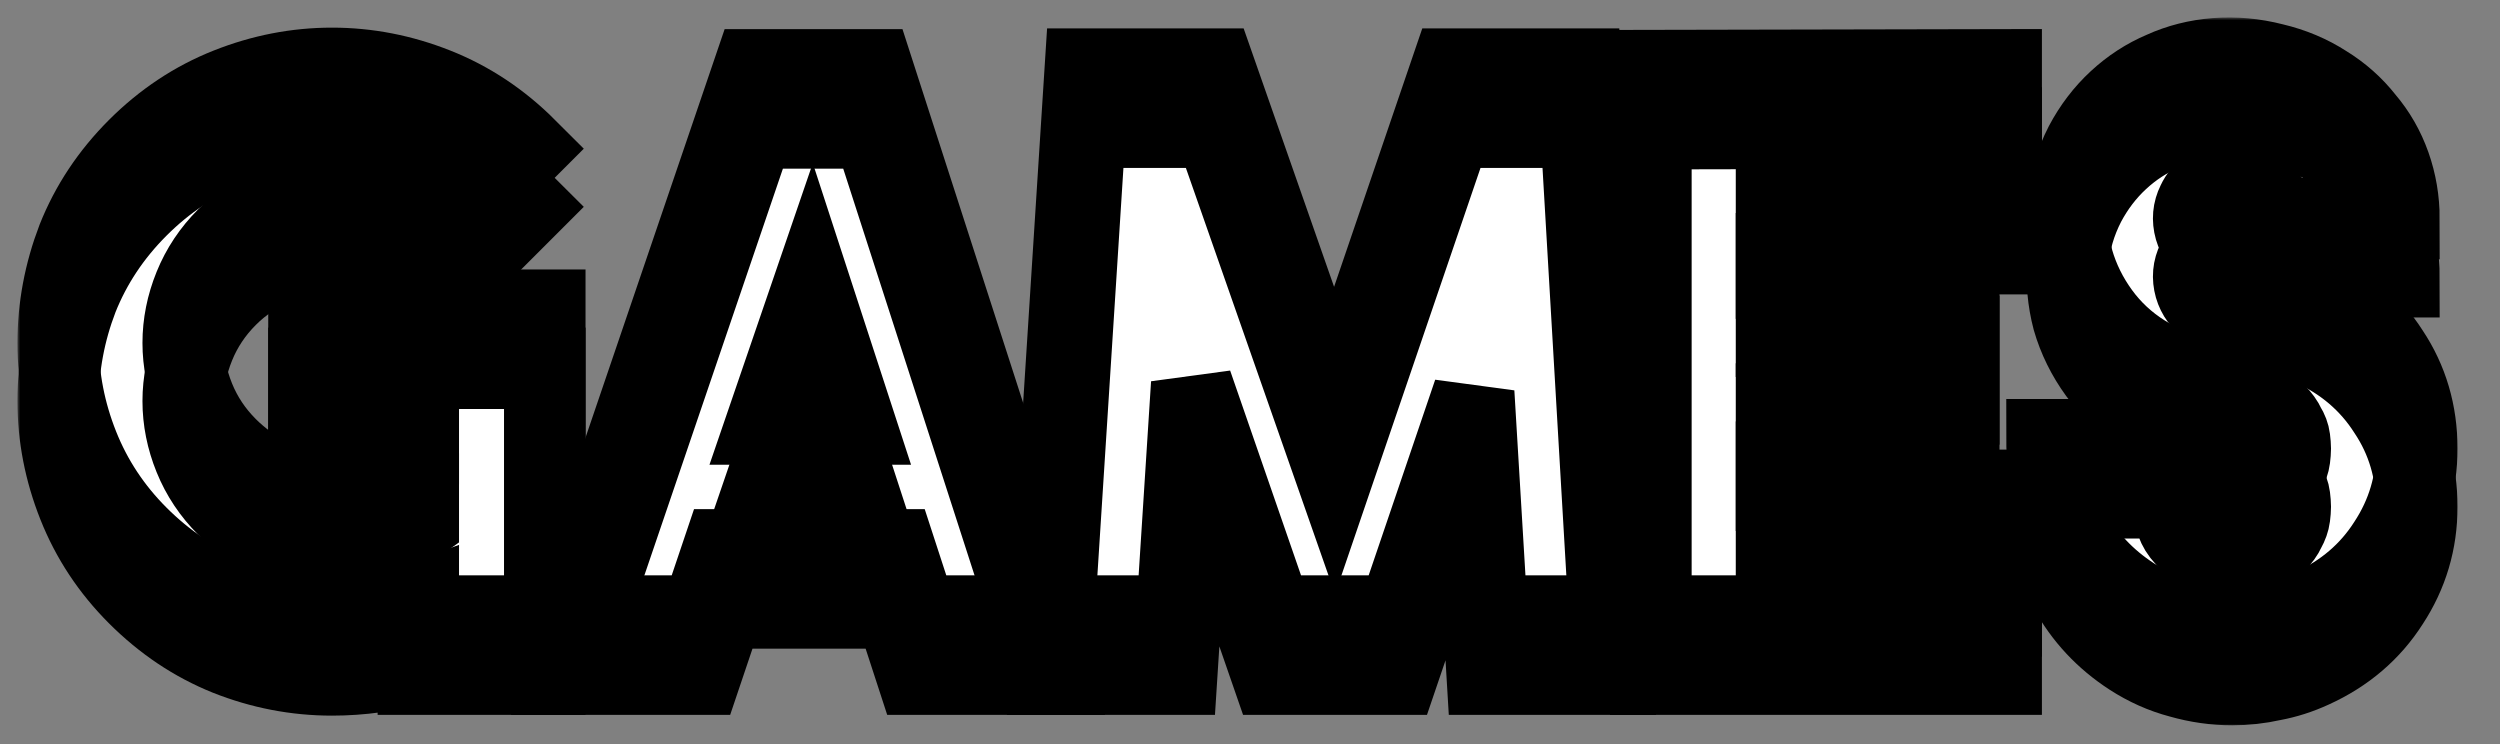
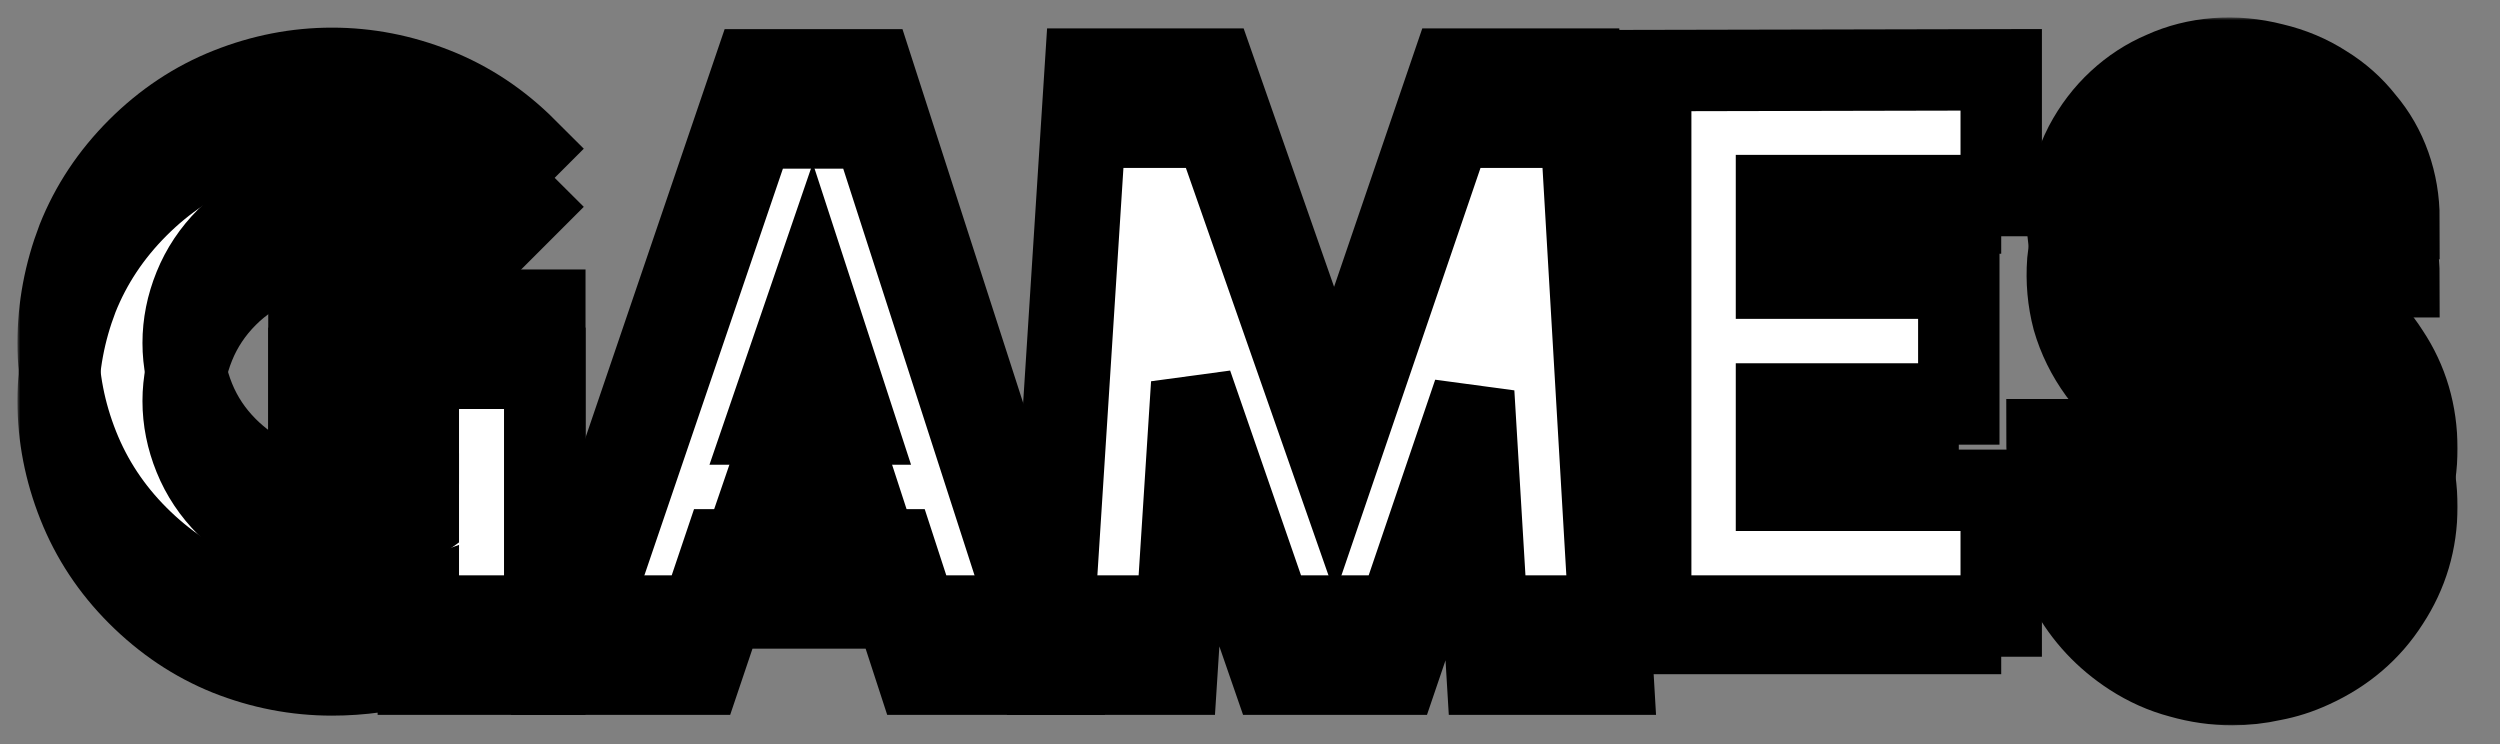
<svg xmlns="http://www.w3.org/2000/svg" width="430" height="128" viewBox="0 0 430 128" fill="none">
  <rect x="0" y="0" width="430" height="128" fill="#808080" stroke="none" />
  <mask id="path-1-outside-1_778_71" maskUnits="userSpaceOnUse" x="3" y="3" width="420" height="122" fill="black">
    <rect fill="white" x="3" y="3" width="420" height="122" />
    <path d="M93.712 63.353V115.961H71.952V113.657C69.563 114.51 67.088 115.15 64.528 115.577C62.053 115.918 59.579 116.089 57.104 116.089C50.96 116.089 44.987 114.937 39.184 112.633C33.467 110.329 28.304 106.873 23.696 102.265C19.173 97.742 15.76 92.579 13.456 86.777C11.152 80.974 10 75.043 10 68.985C10 62.926 11.109 56.995 13.328 51.193C15.632 45.39 19.088 40.185 23.696 35.577C28.304 30.969 33.509 27.513 39.312 25.209C45.115 22.905 51.045 21.753 57.104 21.753C63.163 21.753 69.093 22.905 74.896 25.209C80.699 27.513 85.904 30.969 90.512 35.577L75.152 50.937C72.677 48.462 69.861 46.627 66.704 45.433C63.547 44.153 60.347 43.513 57.104 43.513C53.861 43.513 50.661 44.153 47.504 45.433C44.347 46.627 41.531 48.462 39.056 50.937C36.581 53.411 34.704 56.227 33.424 59.385C32.144 62.542 31.504 65.742 31.504 68.985C31.504 72.227 32.144 75.427 33.424 78.585C34.704 81.742 36.581 84.558 39.056 87.033C41.275 89.251 43.749 91.001 46.48 92.281C49.296 93.475 52.155 94.201 55.056 94.457C58.043 94.627 60.987 94.329 63.888 93.561C66.789 92.793 69.477 91.513 71.952 89.721V84.985H53.136V63.353H93.712Z" />
-     <path d="M157.681 115.961L153.969 104.569H124.401L120.561 115.961H97.649L129.649 22.009H150.129L180.465 115.961H157.681ZM131.825 82.937H147.057L139.633 60.153L131.825 82.937Z" />
    <path d="M249.641 21.881H271.913L277.417 115.961H255.785L253.481 77.561L240.425 115.961H218.793L204.969 76.025L202.409 115.961H180.649L186.665 21.881H208.937L229.545 80.761L249.641 21.881Z" />
    <path d="M344.209 43.641H305.553V57.849H336.913V79.481H305.553V94.329H344.209V115.961H283.921V22.137L344.209 22.009V43.641Z" />
    <path d="M383.95 117.753C380.963 117.753 377.977 117.326 374.99 116.473C372.089 115.705 369.315 114.467 366.67 112.761C362.062 109.774 358.478 105.934 355.918 101.241C353.358 96.462 352.078 91.257 352.078 85.625H373.71C373.71 88.185 374.265 90.19 375.374 91.641C376.483 93.006 377.465 93.945 378.318 94.457C379.854 95.481 381.518 96.035 383.31 96.121C385.102 96.206 386.851 95.865 388.558 95.097C389.753 94.585 390.691 93.987 391.374 93.305C392.142 92.537 392.697 91.769 393.038 91.001C393.465 90.233 393.721 89.507 393.806 88.825C393.891 88.142 393.934 87.587 393.934 87.161C393.934 86.734 393.891 86.179 393.806 85.497C393.721 84.814 393.465 84.131 393.038 83.449C392.697 82.681 392.142 81.913 391.374 81.145C390.691 80.377 389.753 79.694 388.558 79.097C387.619 78.67 386.595 78.286 385.486 77.945C384.462 77.603 383.353 77.219 382.158 76.793C380.025 76.11 377.806 75.342 375.502 74.489C373.198 73.635 370.894 72.483 368.59 71.033C365.603 69.155 363.086 66.809 361.038 63.993C358.99 61.177 357.497 58.147 356.558 54.905C355.705 51.662 355.406 48.334 355.662 44.921C356.003 41.422 356.985 38.094 358.606 34.937C360.142 32.035 362.062 29.518 364.366 27.385C366.67 25.251 369.23 23.587 372.046 22.393C374.862 21.113 377.891 20.345 381.134 20.089C384.377 19.833 387.662 20.131 390.99 20.985C394.233 21.753 397.177 22.99 399.822 24.697C402.467 26.318 404.729 28.323 406.606 30.713C408.569 33.017 410.062 35.619 411.086 38.521C412.11 41.422 412.622 44.451 412.622 47.609H390.99C390.99 45.646 390.35 44.281 389.07 43.513C387.875 42.745 386.809 42.233 385.87 41.977C385.699 41.977 385.273 41.934 384.59 41.849C383.993 41.763 383.267 41.763 382.414 41.849C381.646 41.934 380.835 42.19 379.982 42.617C379.129 43.043 378.446 43.811 377.934 44.921C377.251 46.286 377.123 47.737 377.55 49.273C377.977 50.723 378.83 51.875 380.11 52.729C381.305 53.411 382.627 54.051 384.078 54.649C385.529 55.161 387.065 55.673 388.686 56.185C390.137 56.611 391.587 57.081 393.038 57.593C394.574 58.105 396.11 58.702 397.646 59.385C403.278 61.945 407.673 65.699 410.83 70.649C414.073 75.513 415.694 81.017 415.694 87.161C415.694 93.134 414.073 98.595 410.83 103.545C407.673 108.494 403.278 112.249 397.646 114.809C395.427 115.833 393.166 116.558 390.862 116.985C388.558 117.497 386.254 117.753 383.95 117.753Z" />
    <path d="M93.712 53.353V105.961H71.952V103.657C69.563 104.51 67.088 105.15 64.528 105.577C62.053 105.918 59.579 106.089 57.104 106.089C50.96 106.089 44.987 104.937 39.184 102.633C33.467 100.329 28.304 96.873 23.696 92.265C19.173 87.742 15.76 82.579 13.456 76.777C11.152 70.974 10 65.043 10 58.985C10 52.926 11.109 46.995 13.328 41.193C15.632 35.39 19.088 30.185 23.696 25.577C28.304 20.969 33.509 17.513 39.312 15.209C45.115 12.905 51.045 11.753 57.104 11.753C63.163 11.753 69.093 12.905 74.896 15.209C80.699 17.513 85.904 20.969 90.512 25.577L75.152 40.937C72.677 38.462 69.861 36.627 66.704 35.433C63.547 34.153 60.347 33.513 57.104 33.513C53.861 33.513 50.661 34.153 47.504 35.433C44.347 36.627 41.531 38.462 39.056 40.937C36.581 43.411 34.704 46.227 33.424 49.385C32.144 52.542 31.504 55.742 31.504 58.985C31.504 62.227 32.144 65.427 33.424 68.585C34.704 71.742 36.581 74.558 39.056 77.033C41.275 79.251 43.749 81.001 46.48 82.281C49.296 83.475 52.155 84.201 55.056 84.457C58.043 84.627 60.987 84.329 63.888 83.561C66.789 82.793 69.477 81.513 71.952 79.721V74.985H53.136V53.353H93.712Z" />
-     <path d="M157.681 105.961L153.969 94.569H124.401L120.561 105.961H97.649L129.649 12.009H150.129L180.465 105.961H157.681ZM131.825 72.937H147.057L139.633 50.153L131.825 72.937Z" />
+     <path d="M157.681 105.961L153.969 94.569H124.401L120.561 105.961H97.649L129.649 12.009H150.129L180.465 105.961ZM131.825 72.937H147.057L139.633 50.153L131.825 72.937Z" />
    <path d="M249.641 11.881H271.913L277.417 105.961H255.785L253.481 67.561L240.425 105.961H218.793L204.969 66.025L202.409 105.961H180.649L186.665 11.881H208.937L229.545 70.761L249.641 11.881Z" />
    <path d="M344.209 33.641H305.553V47.849H336.913V69.481H305.553V84.329H344.209V105.961H283.921V12.137L344.209 12.009V33.641Z" />
    <path d="M383.95 107.753C380.963 107.753 377.977 107.326 374.99 106.473C372.089 105.705 369.315 104.467 366.67 102.761C362.062 99.774 358.478 95.934 355.918 91.241C353.358 86.462 352.078 81.257 352.078 75.625H373.71C373.71 78.185 374.265 80.19 375.374 81.641C376.483 83.006 377.465 83.945 378.318 84.457C379.854 85.481 381.518 86.035 383.31 86.121C385.102 86.206 386.851 85.865 388.558 85.097C389.753 84.585 390.691 83.987 391.374 83.305C392.142 82.537 392.697 81.769 393.038 81.001C393.465 80.233 393.721 79.507 393.806 78.825C393.891 78.142 393.934 77.587 393.934 77.161C393.934 76.734 393.891 76.179 393.806 75.497C393.721 74.814 393.465 74.131 393.038 73.449C392.697 72.681 392.142 71.913 391.374 71.145C390.691 70.377 389.753 69.694 388.558 69.097C387.619 68.67 386.595 68.286 385.486 67.945C384.462 67.603 383.353 67.219 382.158 66.793C380.025 66.11 377.806 65.342 375.502 64.489C373.198 63.635 370.894 62.483 368.59 61.033C365.603 59.155 363.086 56.809 361.038 53.993C358.99 51.177 357.497 48.147 356.558 44.905C355.705 41.662 355.406 38.334 355.662 34.921C356.003 31.422 356.985 28.094 358.606 24.937C360.142 22.035 362.062 19.518 364.366 17.385C366.67 15.251 369.23 13.587 372.046 12.393C374.862 11.113 377.891 10.345 381.134 10.089C384.377 9.833 387.662 10.131 390.99 10.985C394.233 11.753 397.177 12.99 399.822 14.697C402.467 16.318 404.729 18.323 406.606 20.713C408.569 23.017 410.062 25.619 411.086 28.521C412.11 31.422 412.622 34.451 412.622 37.609H390.99C390.99 35.646 390.35 34.281 389.07 33.513C387.875 32.745 386.809 32.233 385.87 31.977C385.699 31.977 385.273 31.934 384.59 31.849C383.993 31.763 383.267 31.763 382.414 31.849C381.646 31.934 380.835 32.19 379.982 32.617C379.129 33.043 378.446 33.811 377.934 34.921C377.251 36.286 377.123 37.737 377.55 39.273C377.977 40.723 378.83 41.875 380.11 42.729C381.305 43.411 382.627 44.051 384.078 44.649C385.529 45.161 387.065 45.673 388.686 46.185C390.137 46.611 391.587 47.081 393.038 47.593C394.574 48.105 396.11 48.702 397.646 49.385C403.278 51.945 407.673 55.699 410.83 60.649C414.073 65.513 415.694 71.017 415.694 77.161C415.694 83.134 414.073 88.595 410.83 93.545C407.673 98.494 403.278 102.249 397.646 104.809C395.427 105.833 393.166 106.558 390.862 106.985C388.558 107.497 386.254 107.753 383.95 107.753Z" />
  </mask>
  <path d="M93.712 63.353V115.961H71.952V113.657C69.563 114.51 67.088 115.15 64.528 115.577C62.053 115.918 59.579 116.089 57.104 116.089C50.96 116.089 44.987 114.937 39.184 112.633C33.467 110.329 28.304 106.873 23.696 102.265C19.173 97.742 15.76 92.579 13.456 86.777C11.152 80.974 10 75.043 10 68.985C10 62.926 11.109 56.995 13.328 51.193C15.632 45.39 19.088 40.185 23.696 35.577C28.304 30.969 33.509 27.513 39.312 25.209C45.115 22.905 51.045 21.753 57.104 21.753C63.163 21.753 69.093 22.905 74.896 25.209C80.699 27.513 85.904 30.969 90.512 35.577L75.152 50.937C72.677 48.462 69.861 46.627 66.704 45.433C63.547 44.153 60.347 43.513 57.104 43.513C53.861 43.513 50.661 44.153 47.504 45.433C44.347 46.627 41.531 48.462 39.056 50.937C36.581 53.411 34.704 56.227 33.424 59.385C32.144 62.542 31.504 65.742 31.504 68.985C31.504 72.227 32.144 75.427 33.424 78.585C34.704 81.742 36.581 84.558 39.056 87.033C41.275 89.251 43.749 91.001 46.48 92.281C49.296 93.475 52.155 94.201 55.056 94.457C58.043 94.627 60.987 94.329 63.888 93.561C66.789 92.793 69.477 91.513 71.952 89.721V84.985H53.136V63.353H93.712Z" fill="black" />
  <path d="M157.681 115.961L153.969 104.569H124.401L120.561 115.961H97.649L129.649 22.009H150.129L180.465 115.961H157.681ZM131.825 82.937H147.057L139.633 60.153L131.825 82.937Z" fill="black" />
  <path d="M249.641 21.881H271.913L277.417 115.961H255.785L253.481 77.561L240.425 115.961H218.793L204.969 76.025L202.409 115.961H180.649L186.665 21.881H208.937L229.545 80.761L249.641 21.881Z" fill="black" />
  <path d="M344.209 43.641H305.553V57.849H336.913V79.481H305.553V94.329H344.209V115.961H283.921V22.137L344.209 22.009V43.641Z" fill="black" />
  <path d="M383.95 117.753C380.963 117.753 377.977 117.326 374.99 116.473C372.089 115.705 369.315 114.467 366.67 112.761C362.062 109.774 358.478 105.934 355.918 101.241C353.358 96.462 352.078 91.257 352.078 85.625H373.71C373.71 88.185 374.265 90.19 375.374 91.641C376.483 93.006 377.465 93.945 378.318 94.457C379.854 95.481 381.518 96.035 383.31 96.121C385.102 96.206 386.851 95.865 388.558 95.097C389.753 94.585 390.691 93.987 391.374 93.305C392.142 92.537 392.697 91.769 393.038 91.001C393.465 90.233 393.721 89.507 393.806 88.825C393.891 88.142 393.934 87.587 393.934 87.161C393.934 86.734 393.891 86.179 393.806 85.497C393.721 84.814 393.465 84.131 393.038 83.449C392.697 82.681 392.142 81.913 391.374 81.145C390.691 80.377 389.753 79.694 388.558 79.097C387.619 78.67 386.595 78.286 385.486 77.945C384.462 77.603 383.353 77.219 382.158 76.793C380.025 76.11 377.806 75.342 375.502 74.489C373.198 73.635 370.894 72.483 368.59 71.033C365.603 69.155 363.086 66.809 361.038 63.993C358.99 61.177 357.497 58.147 356.558 54.905C355.705 51.662 355.406 48.334 355.662 44.921C356.003 41.422 356.985 38.094 358.606 34.937C360.142 32.035 362.062 29.518 364.366 27.385C366.67 25.251 369.23 23.587 372.046 22.393C374.862 21.113 377.891 20.345 381.134 20.089C384.377 19.833 387.662 20.131 390.99 20.985C394.233 21.753 397.177 22.99 399.822 24.697C402.467 26.318 404.729 28.323 406.606 30.713C408.569 33.017 410.062 35.619 411.086 38.521C412.11 41.422 412.622 44.451 412.622 47.609H390.99C390.99 45.646 390.35 44.281 389.07 43.513C387.875 42.745 386.809 42.233 385.87 41.977C385.699 41.977 385.273 41.934 384.59 41.849C383.993 41.763 383.267 41.763 382.414 41.849C381.646 41.934 380.835 42.19 379.982 42.617C379.129 43.043 378.446 43.811 377.934 44.921C377.251 46.286 377.123 47.737 377.55 49.273C377.977 50.723 378.83 51.875 380.11 52.729C381.305 53.411 382.627 54.051 384.078 54.649C385.529 55.161 387.065 55.673 388.686 56.185C390.137 56.611 391.587 57.081 393.038 57.593C394.574 58.105 396.11 58.702 397.646 59.385C403.278 61.945 407.673 65.699 410.83 70.649C414.073 75.513 415.694 81.017 415.694 87.161C415.694 93.134 414.073 98.595 410.83 103.545C407.673 108.494 403.278 112.249 397.646 114.809C395.427 115.833 393.166 116.558 390.862 116.985C388.558 117.497 386.254 117.753 383.95 117.753Z" fill="black" />
  <path d="M93.712 53.353V105.961H71.952V103.657C69.563 104.51 67.088 105.15 64.528 105.577C62.053 105.918 59.579 106.089 57.104 106.089C50.96 106.089 44.987 104.937 39.184 102.633C33.467 100.329 28.304 96.873 23.696 92.265C19.173 87.742 15.76 82.579 13.456 76.777C11.152 70.974 10 65.043 10 58.985C10 52.926 11.109 46.995 13.328 41.193C15.632 35.39 19.088 30.185 23.696 25.577C28.304 20.969 33.509 17.513 39.312 15.209C45.115 12.905 51.045 11.753 57.104 11.753C63.163 11.753 69.093 12.905 74.896 15.209C80.699 17.513 85.904 20.969 90.512 25.577L75.152 40.937C72.677 38.462 69.861 36.627 66.704 35.433C63.547 34.153 60.347 33.513 57.104 33.513C53.861 33.513 50.661 34.153 47.504 35.433C44.347 36.627 41.531 38.462 39.056 40.937C36.581 43.411 34.704 46.227 33.424 49.385C32.144 52.542 31.504 55.742 31.504 58.985C31.504 62.227 32.144 65.427 33.424 68.585C34.704 71.742 36.581 74.558 39.056 77.033C41.275 79.251 43.749 81.001 46.48 82.281C49.296 83.475 52.155 84.201 55.056 84.457C58.043 84.627 60.987 84.329 63.888 83.561C66.789 82.793 69.477 81.513 71.952 79.721V74.985H53.136V53.353H93.712Z" fill="white" />
  <path d="M157.681 105.961L153.969 94.569H124.401L120.561 105.961H97.649L129.649 12.009H150.129L180.465 105.961H157.681ZM131.825 72.937H147.057L139.633 50.153L131.825 72.937Z" fill="white" />
  <path d="M249.641 11.881H271.913L277.417 105.961H255.785L253.481 67.561L240.425 105.961H218.793L204.969 66.025L202.409 105.961H180.649L186.665 11.881H208.937L229.545 70.761L249.641 11.881Z" fill="white" />
  <path d="M344.209 33.641H305.553V47.849H336.913V69.481H305.553V84.329H344.209V105.961H283.921V12.137L344.209 12.009V33.641Z" fill="white" />
-   <path d="M383.95 107.753C380.963 107.753 377.977 107.326 374.99 106.473C372.089 105.705 369.315 104.467 366.67 102.761C362.062 99.774 358.478 95.934 355.918 91.241C353.358 86.462 352.078 81.257 352.078 75.625H373.71C373.71 78.185 374.265 80.19 375.374 81.641C376.483 83.006 377.465 83.945 378.318 84.457C379.854 85.481 381.518 86.035 383.31 86.121C385.102 86.206 386.851 85.865 388.558 85.097C389.753 84.585 390.691 83.987 391.374 83.305C392.142 82.537 392.697 81.769 393.038 81.001C393.465 80.233 393.721 79.507 393.806 78.825C393.891 78.142 393.934 77.587 393.934 77.161C393.934 76.734 393.891 76.179 393.806 75.497C393.721 74.814 393.465 74.131 393.038 73.449C392.697 72.681 392.142 71.913 391.374 71.145C390.691 70.377 389.753 69.694 388.558 69.097C387.619 68.67 386.595 68.286 385.486 67.945C384.462 67.603 383.353 67.219 382.158 66.793C380.025 66.11 377.806 65.342 375.502 64.489C373.198 63.635 370.894 62.483 368.59 61.033C365.603 59.155 363.086 56.809 361.038 53.993C358.99 51.177 357.497 48.147 356.558 44.905C355.705 41.662 355.406 38.334 355.662 34.921C356.003 31.422 356.985 28.094 358.606 24.937C360.142 22.035 362.062 19.518 364.366 17.385C366.67 15.251 369.23 13.587 372.046 12.393C374.862 11.113 377.891 10.345 381.134 10.089C384.377 9.833 387.662 10.131 390.99 10.985C394.233 11.753 397.177 12.99 399.822 14.697C402.467 16.318 404.729 18.323 406.606 20.713C408.569 23.017 410.062 25.619 411.086 28.521C412.11 31.422 412.622 34.451 412.622 37.609H390.99C390.99 35.646 390.35 34.281 389.07 33.513C387.875 32.745 386.809 32.233 385.87 31.977C385.699 31.977 385.273 31.934 384.59 31.849C383.993 31.763 383.267 31.763 382.414 31.849C381.646 31.934 380.835 32.19 379.982 32.617C379.129 33.043 378.446 33.811 377.934 34.921C377.251 36.286 377.123 37.737 377.55 39.273C377.977 40.723 378.83 41.875 380.11 42.729C381.305 43.411 382.627 44.051 384.078 44.649C385.529 45.161 387.065 45.673 388.686 46.185C390.137 46.611 391.587 47.081 393.038 47.593C394.574 48.105 396.11 48.702 397.646 49.385C403.278 51.945 407.673 55.699 410.83 60.649C414.073 65.513 415.694 71.017 415.694 77.161C415.694 83.134 414.073 88.595 410.83 93.545C407.673 98.494 403.278 102.249 397.646 104.809C395.427 105.833 393.166 106.558 390.862 106.985C388.558 107.497 386.254 107.753 383.95 107.753Z" fill="white" />
  <path d="M93.712 63.353V115.961H71.952V113.657C69.563 114.51 67.088 115.15 64.528 115.577C62.053 115.918 59.579 116.089 57.104 116.089C50.96 116.089 44.987 114.937 39.184 112.633C33.467 110.329 28.304 106.873 23.696 102.265C19.173 97.742 15.76 92.579 13.456 86.777C11.152 80.974 10 75.043 10 68.985C10 62.926 11.109 56.995 13.328 51.193C15.632 45.39 19.088 40.185 23.696 35.577C28.304 30.969 33.509 27.513 39.312 25.209C45.115 22.905 51.045 21.753 57.104 21.753C63.163 21.753 69.093 22.905 74.896 25.209C80.699 27.513 85.904 30.969 90.512 35.577L75.152 50.937C72.677 48.462 69.861 46.627 66.704 45.433C63.547 44.153 60.347 43.513 57.104 43.513C53.861 43.513 50.661 44.153 47.504 45.433C44.347 46.627 41.531 48.462 39.056 50.937C36.581 53.411 34.704 56.227 33.424 59.385C32.144 62.542 31.504 65.742 31.504 68.985C31.504 72.227 32.144 75.427 33.424 78.585C34.704 81.742 36.581 84.558 39.056 87.033C41.275 89.251 43.749 91.001 46.48 92.281C49.296 93.475 52.155 94.201 55.056 94.457C58.043 94.627 60.987 94.329 63.888 93.561C66.789 92.793 69.477 91.513 71.952 89.721V84.985H53.136V63.353H93.712Z" stroke="black" stroke-width="14" mask="url(#path-1-outside-1_778_71)" />
  <path d="M157.681 115.961L153.969 104.569H124.401L120.561 115.961H97.649L129.649 22.009H150.129L180.465 115.961H157.681ZM131.825 82.937H147.057L139.633 60.153L131.825 82.937Z" stroke="black" stroke-width="14" mask="url(#path-1-outside-1_778_71)" />
  <path d="M249.641 21.881H271.913L277.417 115.961H255.785L253.481 77.561L240.425 115.961H218.793L204.969 76.025L202.409 115.961H180.649L186.665 21.881H208.937L229.545 80.761L249.641 21.881Z" stroke="black" stroke-width="14" mask="url(#path-1-outside-1_778_71)" />
-   <path d="M344.209 43.641H305.553V57.849H336.913V79.481H305.553V94.329H344.209V115.961H283.921V22.137L344.209 22.009V43.641Z" stroke="black" stroke-width="14" mask="url(#path-1-outside-1_778_71)" />
  <path d="M383.95 117.753C380.963 117.753 377.977 117.326 374.99 116.473C372.089 115.705 369.315 114.467 366.67 112.761C362.062 109.774 358.478 105.934 355.918 101.241C353.358 96.462 352.078 91.257 352.078 85.625H373.71C373.71 88.185 374.265 90.19 375.374 91.641C376.483 93.006 377.465 93.945 378.318 94.457C379.854 95.481 381.518 96.035 383.31 96.121C385.102 96.206 386.851 95.865 388.558 95.097C389.753 94.585 390.691 93.987 391.374 93.305C392.142 92.537 392.697 91.769 393.038 91.001C393.465 90.233 393.721 89.507 393.806 88.825C393.891 88.142 393.934 87.587 393.934 87.161C393.934 86.734 393.891 86.179 393.806 85.497C393.721 84.814 393.465 84.131 393.038 83.449C392.697 82.681 392.142 81.913 391.374 81.145C390.691 80.377 389.753 79.694 388.558 79.097C387.619 78.67 386.595 78.286 385.486 77.945C384.462 77.603 383.353 77.219 382.158 76.793C380.025 76.11 377.806 75.342 375.502 74.489C373.198 73.635 370.894 72.483 368.59 71.033C365.603 69.155 363.086 66.809 361.038 63.993C358.99 61.177 357.497 58.147 356.558 54.905C355.705 51.662 355.406 48.334 355.662 44.921C356.003 41.422 356.985 38.094 358.606 34.937C360.142 32.035 362.062 29.518 364.366 27.385C366.67 25.251 369.23 23.587 372.046 22.393C374.862 21.113 377.891 20.345 381.134 20.089C384.377 19.833 387.662 20.131 390.99 20.985C394.233 21.753 397.177 22.99 399.822 24.697C402.467 26.318 404.729 28.323 406.606 30.713C408.569 33.017 410.062 35.619 411.086 38.521C412.11 41.422 412.622 44.451 412.622 47.609H390.99C390.99 45.646 390.35 44.281 389.07 43.513C387.875 42.745 386.809 42.233 385.87 41.977C385.699 41.977 385.273 41.934 384.59 41.849C383.993 41.763 383.267 41.763 382.414 41.849C381.646 41.934 380.835 42.19 379.982 42.617C379.129 43.043 378.446 43.811 377.934 44.921C377.251 46.286 377.123 47.737 377.55 49.273C377.977 50.723 378.83 51.875 380.11 52.729C381.305 53.411 382.627 54.051 384.078 54.649C385.529 55.161 387.065 55.673 388.686 56.185C390.137 56.611 391.587 57.081 393.038 57.593C394.574 58.105 396.11 58.702 397.646 59.385C403.278 61.945 407.673 65.699 410.83 70.649C414.073 75.513 415.694 81.017 415.694 87.161C415.694 93.134 414.073 98.595 410.83 103.545C407.673 108.494 403.278 112.249 397.646 114.809C395.427 115.833 393.166 116.558 390.862 116.985C388.558 117.497 386.254 117.753 383.95 117.753Z" stroke="black" stroke-width="14" mask="url(#path-1-outside-1_778_71)" />
  <path d="M93.712 53.353V105.961H71.952V103.657C69.563 104.51 67.088 105.15 64.528 105.577C62.053 105.918 59.579 106.089 57.104 106.089C50.96 106.089 44.987 104.937 39.184 102.633C33.467 100.329 28.304 96.873 23.696 92.265C19.173 87.742 15.76 82.579 13.456 76.777C11.152 70.974 10 65.043 10 58.985C10 52.926 11.109 46.995 13.328 41.193C15.632 35.39 19.088 30.185 23.696 25.577C28.304 20.969 33.509 17.513 39.312 15.209C45.115 12.905 51.045 11.753 57.104 11.753C63.163 11.753 69.093 12.905 74.896 15.209C80.699 17.513 85.904 20.969 90.512 25.577L75.152 40.937C72.677 38.462 69.861 36.627 66.704 35.433C63.547 34.153 60.347 33.513 57.104 33.513C53.861 33.513 50.661 34.153 47.504 35.433C44.347 36.627 41.531 38.462 39.056 40.937C36.581 43.411 34.704 46.227 33.424 49.385C32.144 52.542 31.504 55.742 31.504 58.985C31.504 62.227 32.144 65.427 33.424 68.585C34.704 71.742 36.581 74.558 39.056 77.033C41.275 79.251 43.749 81.001 46.48 82.281C49.296 83.475 52.155 84.201 55.056 84.457C58.043 84.627 60.987 84.329 63.888 83.561C66.789 82.793 69.477 81.513 71.952 79.721V74.985H53.136V53.353H93.712Z" stroke="black" stroke-width="14" mask="url(#path-1-outside-1_778_71)" />
  <path d="M157.681 105.961L153.969 94.569H124.401L120.561 105.961H97.649L129.649 12.009H150.129L180.465 105.961H157.681ZM131.825 72.937H147.057L139.633 50.153L131.825 72.937Z" stroke="black" stroke-width="14" mask="url(#path-1-outside-1_778_71)" />
  <path d="M249.641 11.881H271.913L277.417 105.961H255.785L253.481 67.561L240.425 105.961H218.793L204.969 66.025L202.409 105.961H180.649L186.665 11.881H208.937L229.545 70.761L249.641 11.881Z" stroke="black" stroke-width="14" mask="url(#path-1-outside-1_778_71)" />
  <path d="M344.209 33.641H305.553V47.849H336.913V69.481H305.553V84.329H344.209V105.961H283.921V12.137L344.209 12.009V33.641Z" stroke="black" stroke-width="14" mask="url(#path-1-outside-1_778_71)" />
  <path d="M383.95 107.753C380.963 107.753 377.977 107.326 374.99 106.473C372.089 105.705 369.315 104.467 366.67 102.761C362.062 99.774 358.478 95.934 355.918 91.241C353.358 86.462 352.078 81.257 352.078 75.625H373.71C373.71 78.185 374.265 80.19 375.374 81.641C376.483 83.006 377.465 83.945 378.318 84.457C379.854 85.481 381.518 86.035 383.31 86.121C385.102 86.206 386.851 85.865 388.558 85.097C389.753 84.585 390.691 83.987 391.374 83.305C392.142 82.537 392.697 81.769 393.038 81.001C393.465 80.233 393.721 79.507 393.806 78.825C393.891 78.142 393.934 77.587 393.934 77.161C393.934 76.734 393.891 76.179 393.806 75.497C393.721 74.814 393.465 74.131 393.038 73.449C392.697 72.681 392.142 71.913 391.374 71.145C390.691 70.377 389.753 69.694 388.558 69.097C387.619 68.67 386.595 68.286 385.486 67.945C384.462 67.603 383.353 67.219 382.158 66.793C380.025 66.11 377.806 65.342 375.502 64.489C373.198 63.635 370.894 62.483 368.59 61.033C365.603 59.155 363.086 56.809 361.038 53.993C358.99 51.177 357.497 48.147 356.558 44.905C355.705 41.662 355.406 38.334 355.662 34.921C356.003 31.422 356.985 28.094 358.606 24.937C360.142 22.035 362.062 19.518 364.366 17.385C366.67 15.251 369.23 13.587 372.046 12.393C374.862 11.113 377.891 10.345 381.134 10.089C384.377 9.833 387.662 10.131 390.99 10.985C394.233 11.753 397.177 12.99 399.822 14.697C402.467 16.318 404.729 18.323 406.606 20.713C408.569 23.017 410.062 25.619 411.086 28.521C412.11 31.422 412.622 34.451 412.622 37.609H390.99C390.99 35.646 390.35 34.281 389.07 33.513C387.875 32.745 386.809 32.233 385.87 31.977C385.699 31.977 385.273 31.934 384.59 31.849C383.993 31.763 383.267 31.763 382.414 31.849C381.646 31.934 380.835 32.19 379.982 32.617C379.129 33.043 378.446 33.811 377.934 34.921C377.251 36.286 377.123 37.737 377.55 39.273C377.977 40.723 378.83 41.875 380.11 42.729C381.305 43.411 382.627 44.051 384.078 44.649C385.529 45.161 387.065 45.673 388.686 46.185C390.137 46.611 391.587 47.081 393.038 47.593C394.574 48.105 396.11 48.702 397.646 49.385C403.278 51.945 407.673 55.699 410.83 60.649C414.073 65.513 415.694 71.017 415.694 77.161C415.694 83.134 414.073 88.595 410.83 93.545C407.673 98.494 403.278 102.249 397.646 104.809C395.427 105.833 393.166 106.558 390.862 106.985C388.558 107.497 386.254 107.753 383.95 107.753Z" stroke="black" stroke-width="14" mask="url(#path-1-outside-1_778_71)" />
</svg>